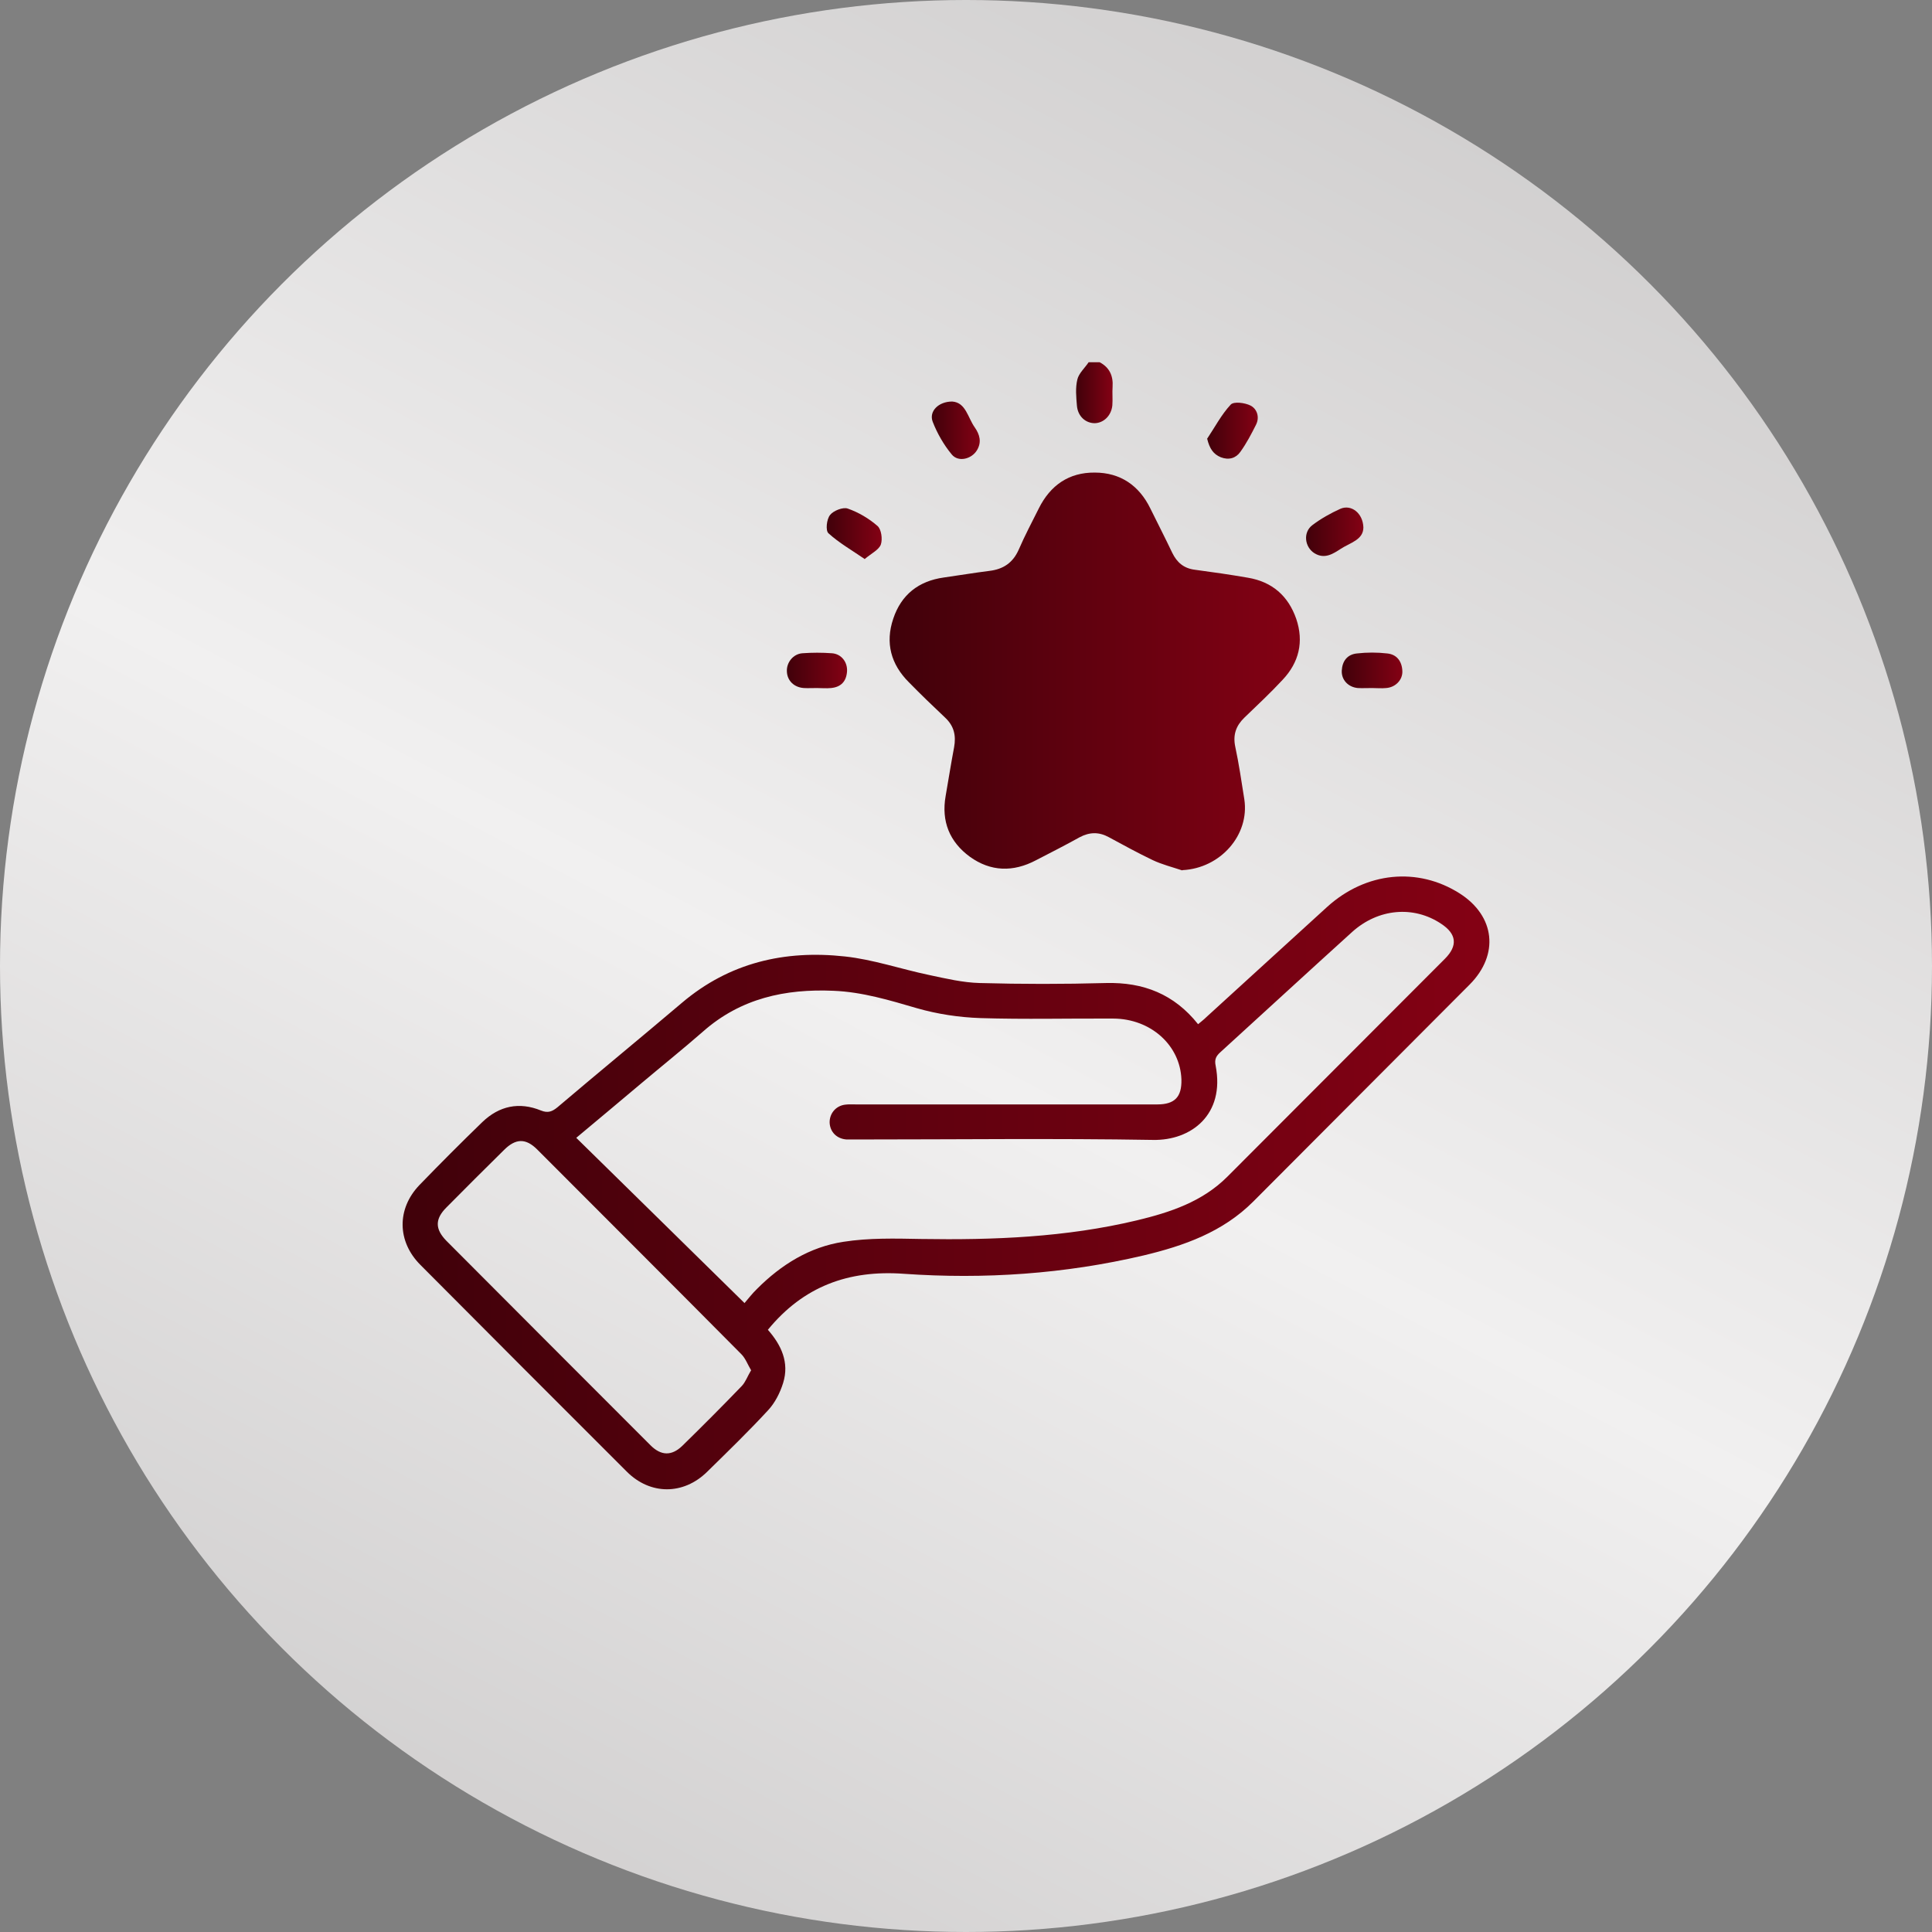
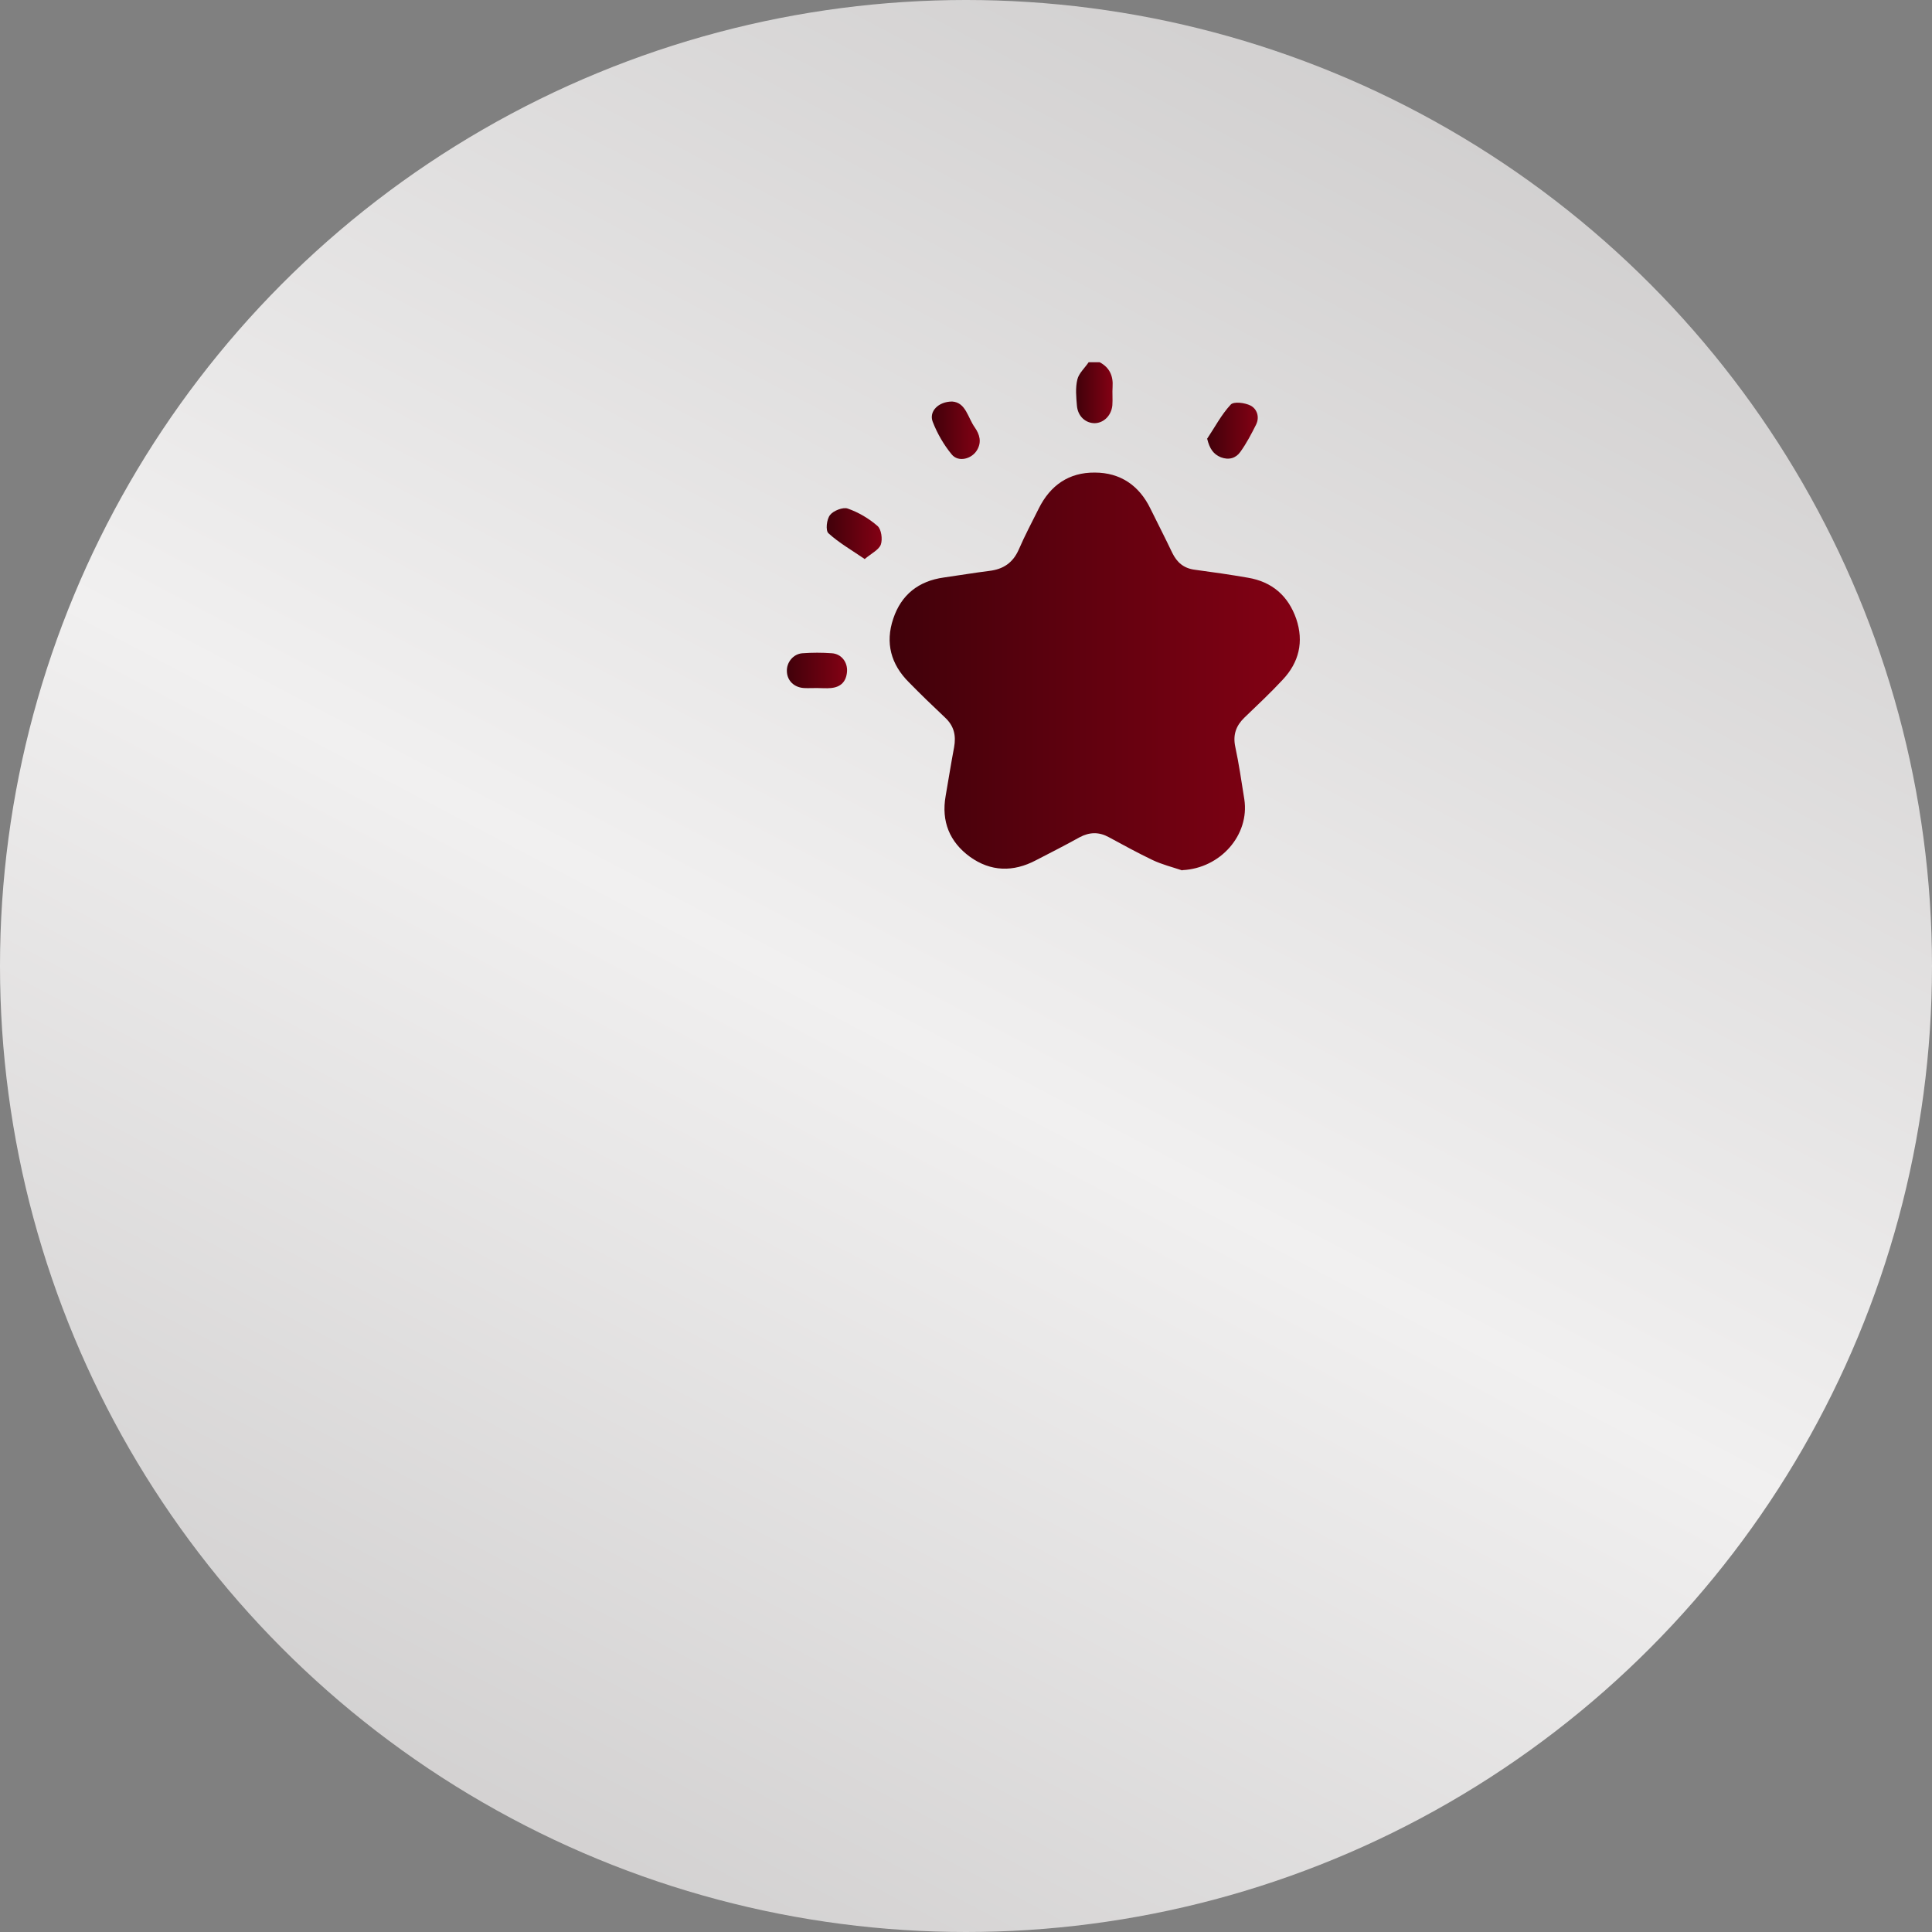
<svg xmlns="http://www.w3.org/2000/svg" width="48" height="48" viewBox="0 0 48 48" fill="none">
  <rect x="0" y="0" width="48" height="48" fill="#808080" stroke="none" />
  <circle cx="24" cy="24" r="24" fill="url(#paint0_linear_1_31797)" />
  <g clip-path="url(#clip0_1_31797)">
    <g clip-path="url(#clip1_1_31797)">
      <path d="M27.321 9C27.566 9.129 27.66 9.339 27.642 9.608C27.631 9.76 27.648 9.918 27.636 10.069C27.613 10.321 27.426 10.508 27.199 10.514C26.971 10.514 26.779 10.344 26.756 10.081C26.738 9.865 26.715 9.637 26.767 9.427C26.802 9.275 26.954 9.14 27.047 9C27.14 9 27.228 9 27.321 9Z" fill="url(#paint1_linear_1_31797)" />
-       <path d="M19.072 33.032C19.41 33.412 19.615 33.85 19.457 34.358C19.381 34.604 19.253 34.855 19.084 35.036C18.599 35.562 18.08 36.065 17.567 36.568C16.978 37.146 16.155 37.146 15.572 36.562C13.856 34.849 12.147 33.137 10.444 31.425C9.866 30.846 9.854 30.034 10.42 29.443C10.934 28.912 11.453 28.391 11.984 27.877C12.404 27.474 12.9 27.369 13.442 27.591C13.617 27.661 13.722 27.614 13.851 27.509C14.877 26.638 15.916 25.785 16.943 24.914C18.121 23.915 19.498 23.599 20.991 23.763C21.697 23.839 22.386 24.078 23.086 24.224C23.5 24.312 23.92 24.412 24.34 24.423C25.384 24.452 26.429 24.452 27.479 24.423C28.407 24.4 29.171 24.698 29.766 25.446C29.836 25.387 29.906 25.335 29.97 25.271C30.974 24.359 31.971 23.441 32.975 22.53C33.937 21.659 35.227 21.536 36.265 22.197C37.146 22.758 37.251 23.716 36.516 24.458C34.725 26.258 32.928 28.052 31.137 29.852C30.378 30.612 29.416 30.951 28.412 31.191C26.452 31.652 24.457 31.787 22.456 31.647C21.079 31.547 19.959 31.962 19.078 33.038L19.072 33.032ZM18.5 32.371C18.582 32.278 18.687 32.138 18.809 32.021C19.41 31.419 20.116 30.98 20.956 30.852C21.587 30.753 22.24 30.77 22.882 30.782C24.684 30.811 26.481 30.741 28.243 30.32C29.072 30.121 29.871 29.858 30.495 29.233C32.298 27.427 34.095 25.627 35.898 23.821C36.224 23.494 36.189 23.202 35.804 22.95C35.121 22.494 34.241 22.57 33.593 23.155C32.502 24.143 31.417 25.142 30.326 26.136C30.215 26.235 30.168 26.317 30.203 26.48C30.437 27.696 29.591 28.339 28.646 28.321C26.201 28.28 23.751 28.31 21.306 28.31C21.213 28.31 21.126 28.31 21.032 28.31C20.787 28.292 20.624 28.123 20.612 27.895C20.606 27.667 20.764 27.474 20.997 27.445C21.085 27.433 21.178 27.439 21.271 27.439C23.763 27.439 26.254 27.439 28.751 27.439C29.188 27.439 29.363 27.252 29.352 26.819C29.323 25.972 28.593 25.311 27.66 25.306C26.557 25.3 25.46 25.329 24.358 25.294C23.827 25.276 23.29 25.195 22.782 25.049C22.1 24.85 21.423 24.645 20.711 24.616C19.51 24.563 18.401 24.803 17.468 25.627C16.96 26.071 16.435 26.492 15.922 26.924C15.391 27.369 14.866 27.813 14.317 28.269C15.712 29.636 17.083 30.986 18.5 32.377V32.371ZM18.664 34.049C18.576 33.903 18.524 33.751 18.419 33.645C16.733 31.945 15.041 30.256 13.349 28.561C13.063 28.274 12.812 28.28 12.52 28.573C12.042 29.046 11.564 29.519 11.091 29.999C10.805 30.285 10.805 30.536 11.091 30.828C12.783 32.523 14.469 34.218 16.161 35.907C16.423 36.17 16.686 36.176 16.948 35.925C17.45 35.434 17.946 34.937 18.43 34.434C18.524 34.335 18.57 34.195 18.658 34.049H18.664Z" fill="url(#paint2_linear_1_31797)" />
      <path d="M29.369 21.624C29.124 21.542 28.867 21.478 28.634 21.367C28.267 21.191 27.905 20.993 27.549 20.8C27.304 20.665 27.07 20.671 26.826 20.8C26.47 20.998 26.102 21.185 25.74 21.372C25.174 21.671 24.614 21.659 24.095 21.285C23.593 20.917 23.383 20.408 23.494 19.777C23.564 19.374 23.628 18.97 23.704 18.567C23.757 18.275 23.704 18.035 23.477 17.825C23.173 17.539 22.87 17.246 22.578 16.948C22.135 16.504 21.989 15.972 22.193 15.37C22.392 14.774 22.823 14.435 23.448 14.348C23.827 14.295 24.2 14.231 24.579 14.184C24.924 14.143 25.163 13.985 25.309 13.658C25.46 13.307 25.641 12.968 25.81 12.629C26.096 12.057 26.557 11.735 27.199 11.741C27.835 11.741 28.302 12.062 28.581 12.635C28.762 13.003 28.949 13.366 29.124 13.734C29.241 13.974 29.41 14.12 29.684 14.155C30.122 14.213 30.565 14.277 31.003 14.353C31.604 14.453 32.006 14.803 32.205 15.376C32.397 15.943 32.275 16.457 31.866 16.89C31.563 17.217 31.236 17.521 30.915 17.831C30.711 18.029 30.629 18.252 30.688 18.544C30.781 18.976 30.845 19.42 30.915 19.859C31.049 20.747 30.32 21.571 29.381 21.618L29.369 21.624Z" fill="url(#paint3_linear_1_31797)" />
-       <path d="M33.873 13.103C33.873 13.412 33.546 13.483 33.313 13.634C33.114 13.763 32.91 13.898 32.659 13.746C32.414 13.594 32.368 13.231 32.601 13.05C32.817 12.886 33.056 12.752 33.301 12.641C33.57 12.524 33.861 12.746 33.873 13.103Z" fill="url(#paint4_linear_1_31797)" />
      <path d="M29.988 10.905C30.18 10.619 30.343 10.303 30.577 10.052C30.653 9.97 30.927 10.005 31.067 10.075C31.23 10.157 31.3 10.362 31.207 10.549C31.09 10.783 30.968 11.016 30.816 11.227C30.705 11.384 30.53 11.437 30.332 11.361C30.145 11.285 30.052 11.145 29.993 10.905H29.988Z" fill="url(#paint5_linear_1_31797)" />
      <path d="M21.487 13.892C21.155 13.664 20.845 13.488 20.583 13.249C20.507 13.184 20.536 12.898 20.624 12.793C20.705 12.688 20.945 12.594 21.061 12.635C21.33 12.729 21.586 12.88 21.802 13.068C21.896 13.149 21.931 13.395 21.884 13.529C21.837 13.658 21.656 13.745 21.487 13.886V13.892Z" fill="url(#paint6_linear_1_31797)" />
      <path d="M23.657 9.976C23.996 9.999 24.043 10.373 24.218 10.619C24.34 10.794 24.393 10.981 24.276 11.18C24.142 11.408 23.809 11.49 23.646 11.291C23.447 11.051 23.284 10.765 23.173 10.479C23.074 10.222 23.313 9.976 23.657 9.976Z" fill="url(#paint7_linear_1_31797)" />
-       <path d="M34.083 17.094C33.966 17.094 33.85 17.1 33.733 17.094C33.494 17.071 33.325 16.89 33.336 16.662C33.348 16.422 33.476 16.259 33.71 16.235C33.961 16.206 34.217 16.206 34.468 16.235C34.701 16.259 34.83 16.428 34.841 16.668C34.853 16.89 34.672 17.077 34.439 17.094C34.322 17.106 34.206 17.094 34.089 17.094H34.083Z" fill="url(#paint8_linear_1_31797)" />
      <path d="M20.297 17.094C20.186 17.094 20.081 17.1 19.97 17.094C19.725 17.077 19.556 16.907 19.55 16.68C19.539 16.457 19.708 16.247 19.935 16.23C20.18 16.212 20.425 16.212 20.671 16.23C20.904 16.247 21.061 16.451 21.044 16.685C21.026 16.931 20.892 17.071 20.647 17.094C20.53 17.106 20.414 17.094 20.291 17.094H20.297Z" fill="url(#paint9_linear_1_31797)" />
    </g>
  </g>
  <defs>
    <linearGradient id="paint0_linear_1_31797" x1="48" y1="1.50856e-06" x2="17.754" y2="57.361" gradientUnits="userSpaceOnUse">
      <stop stop-color="#C8C6C6" />
      <stop offset="0.535" stop-color="#F1F0F0" />
      <stop offset="1" stop-color="#C8C6C6" />
    </linearGradient>
    <linearGradient id="paint1_linear_1_31797" x1="26.735" y1="9.757" x2="27.644" y2="9.757" gradientUnits="userSpaceOnUse">
      <stop stop-color="#40010A" />
      <stop offset="1" stop-color="#840114" />
    </linearGradient>
    <linearGradient id="paint2_linear_1_31797" x1="10.003" y1="29.389" x2="37.004" y2="29.389" gradientUnits="userSpaceOnUse">
      <stop stop-color="#40010A" />
      <stop offset="1" stop-color="#840114" />
    </linearGradient>
    <linearGradient id="paint3_linear_1_31797" x1="22.102" y1="16.682" x2="32.294" y2="16.682" gradientUnits="userSpaceOnUse">
      <stop stop-color="#40010A" />
      <stop offset="1" stop-color="#840114" />
    </linearGradient>
    <linearGradient id="paint4_linear_1_31797" x1="32.449" y1="13.211" x2="33.873" y2="13.211" gradientUnits="userSpaceOnUse">
      <stop stop-color="#40010A" />
      <stop offset="1" stop-color="#840114" />
    </linearGradient>
    <linearGradient id="paint5_linear_1_31797" x1="29.988" y1="10.7" x2="31.249" y2="10.7" gradientUnits="userSpaceOnUse">
      <stop stop-color="#40010A" />
      <stop offset="1" stop-color="#840114" />
    </linearGradient>
    <linearGradient id="paint6_linear_1_31797" x1="20.539" y1="13.258" x2="21.904" y2="13.258" gradientUnits="userSpaceOnUse">
      <stop stop-color="#40010A" />
      <stop offset="1" stop-color="#840114" />
    </linearGradient>
    <linearGradient id="paint7_linear_1_31797" x1="23.151" y1="10.69" x2="24.341" y2="10.69" gradientUnits="userSpaceOnUse">
      <stop stop-color="#40010A" />
      <stop offset="1" stop-color="#840114" />
    </linearGradient>
    <linearGradient id="paint8_linear_1_31797" x1="33.336" y1="16.657" x2="34.842" y2="16.657" gradientUnits="userSpaceOnUse">
      <stop stop-color="#40010A" />
      <stop offset="1" stop-color="#840114" />
    </linearGradient>
    <linearGradient id="paint9_linear_1_31797" x1="19.55" y1="16.658" x2="21.045" y2="16.658" gradientUnits="userSpaceOnUse">
      <stop stop-color="#40010A" />
      <stop offset="1" stop-color="#840114" />
    </linearGradient>
    <clipPath id="clip0_1_31797">
      <rect width="32" height="33" fill="white" transform="translate(8 7)" />
    </clipPath>
    <clipPath id="clip1_1_31797">
      <rect width="27" height="28" fill="white" transform="translate(10 9)" />
    </clipPath>
  </defs>
</svg>